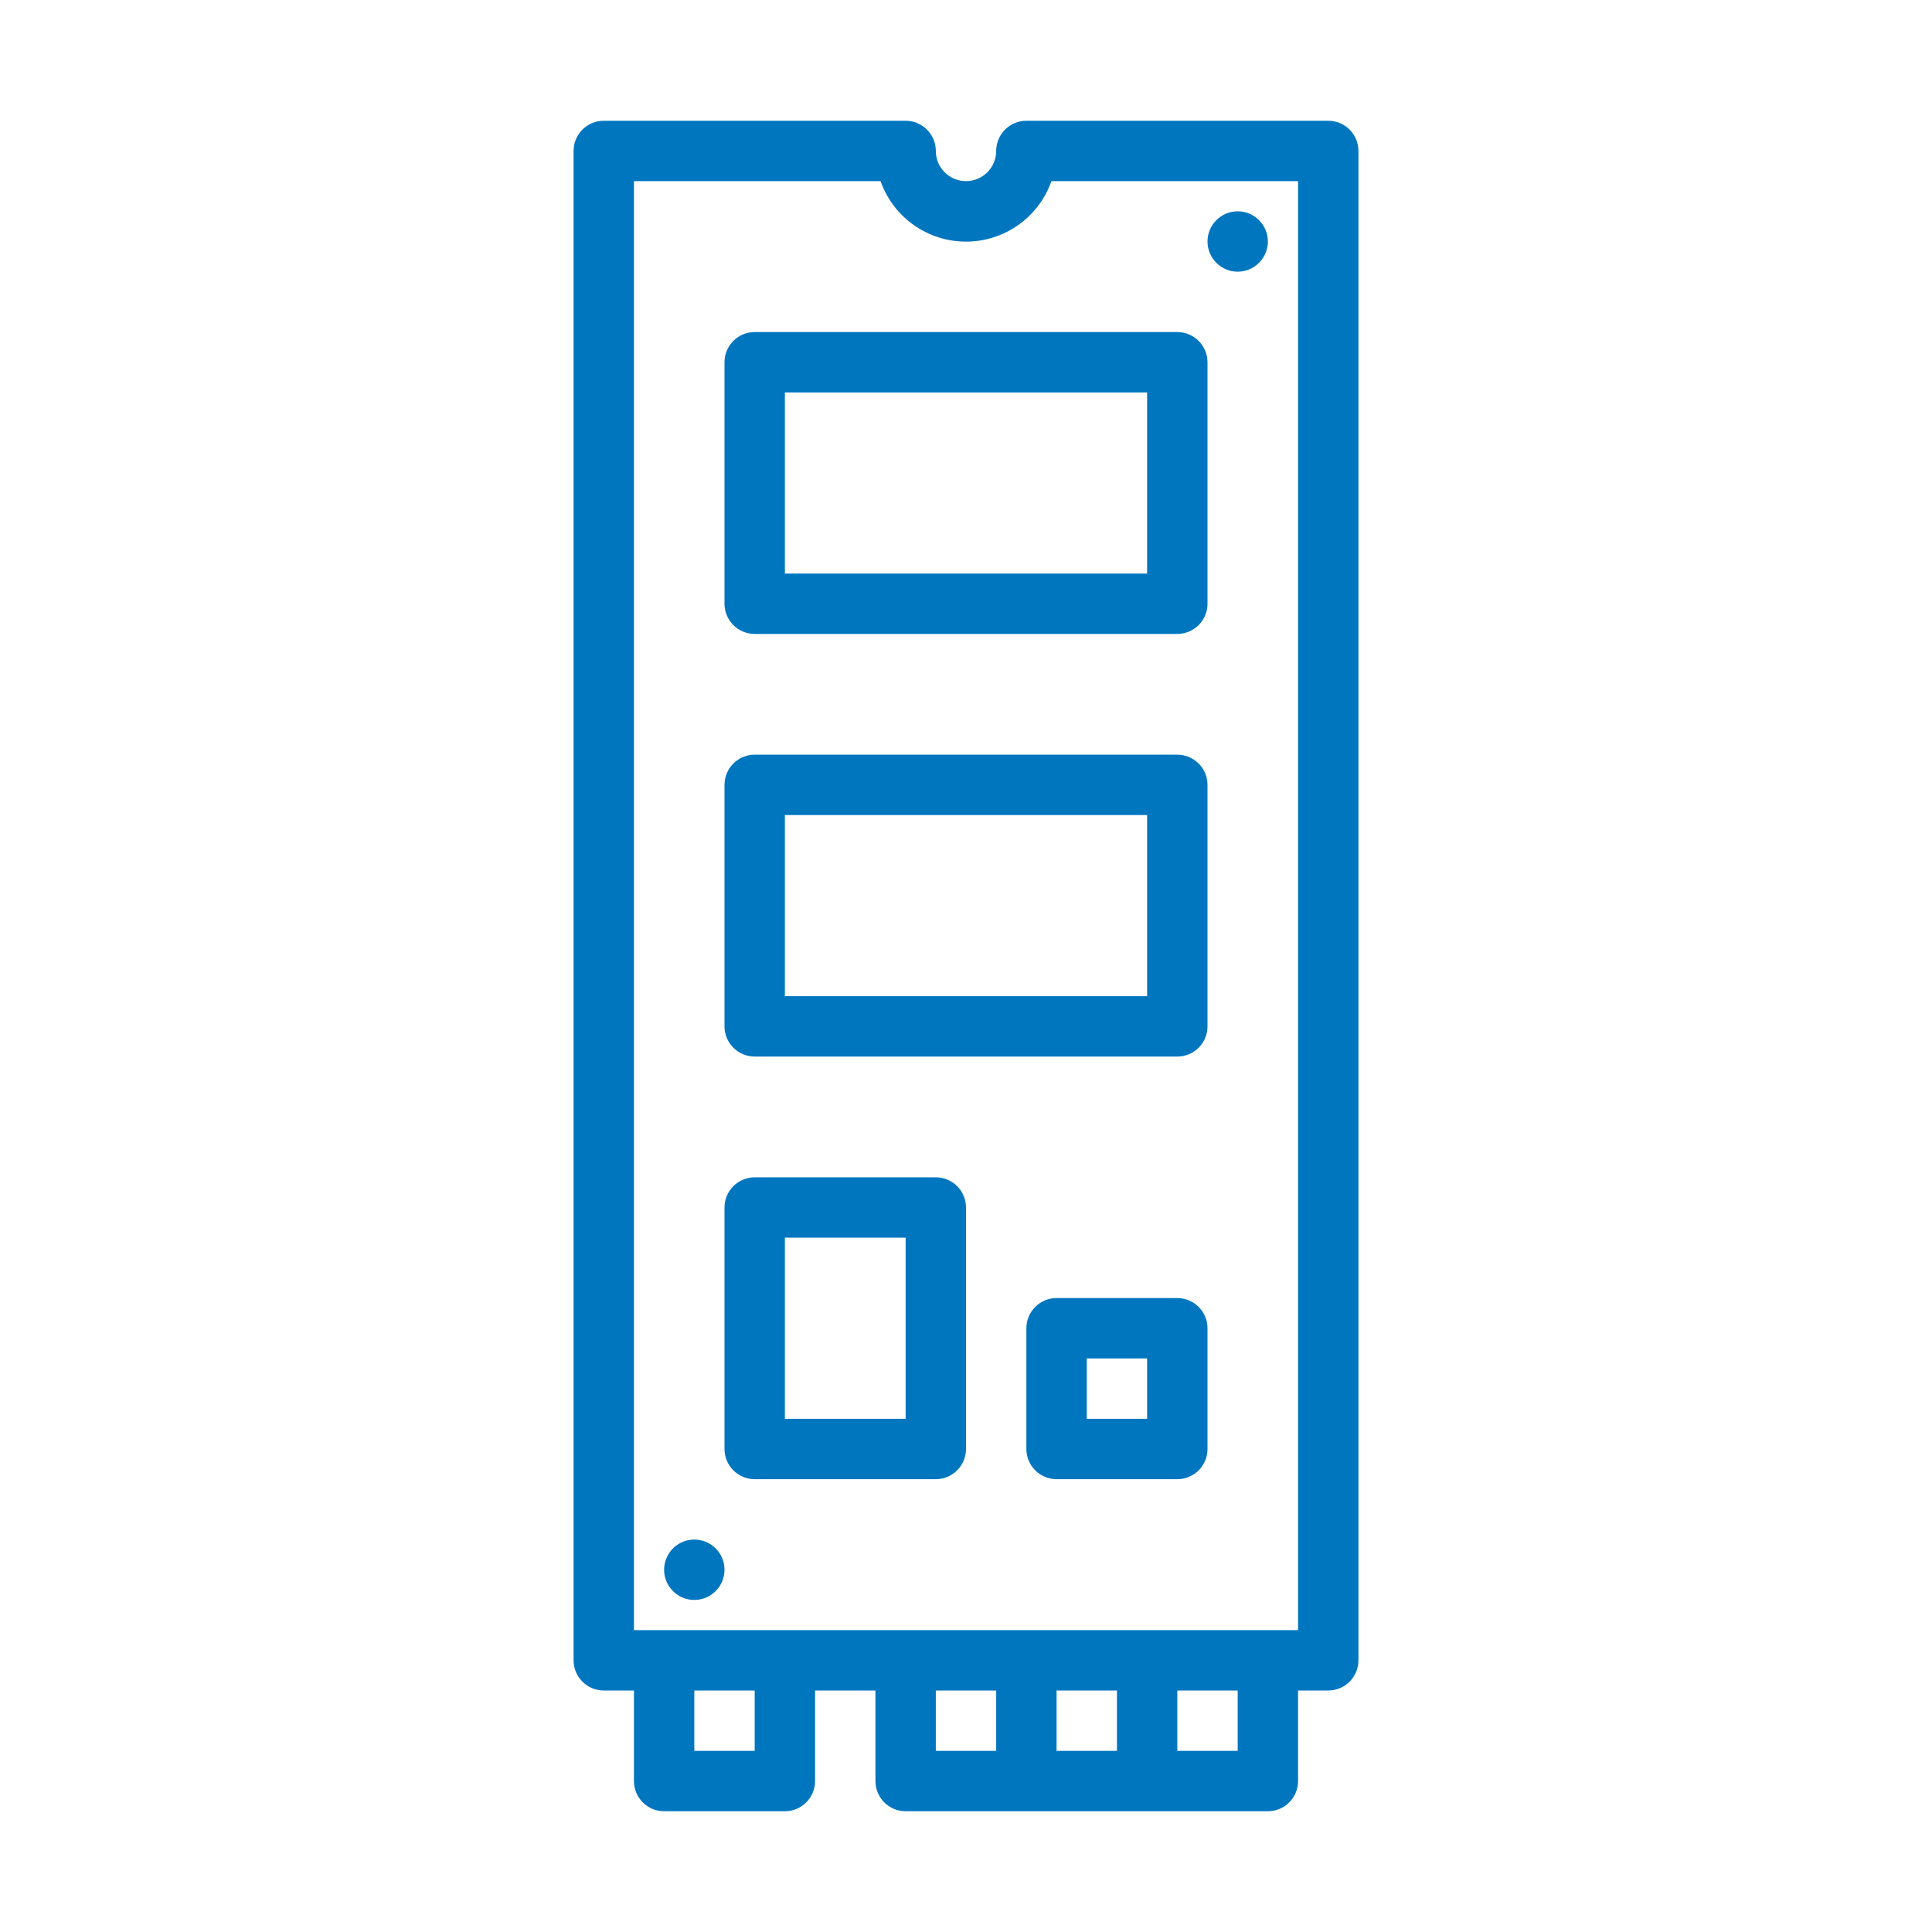
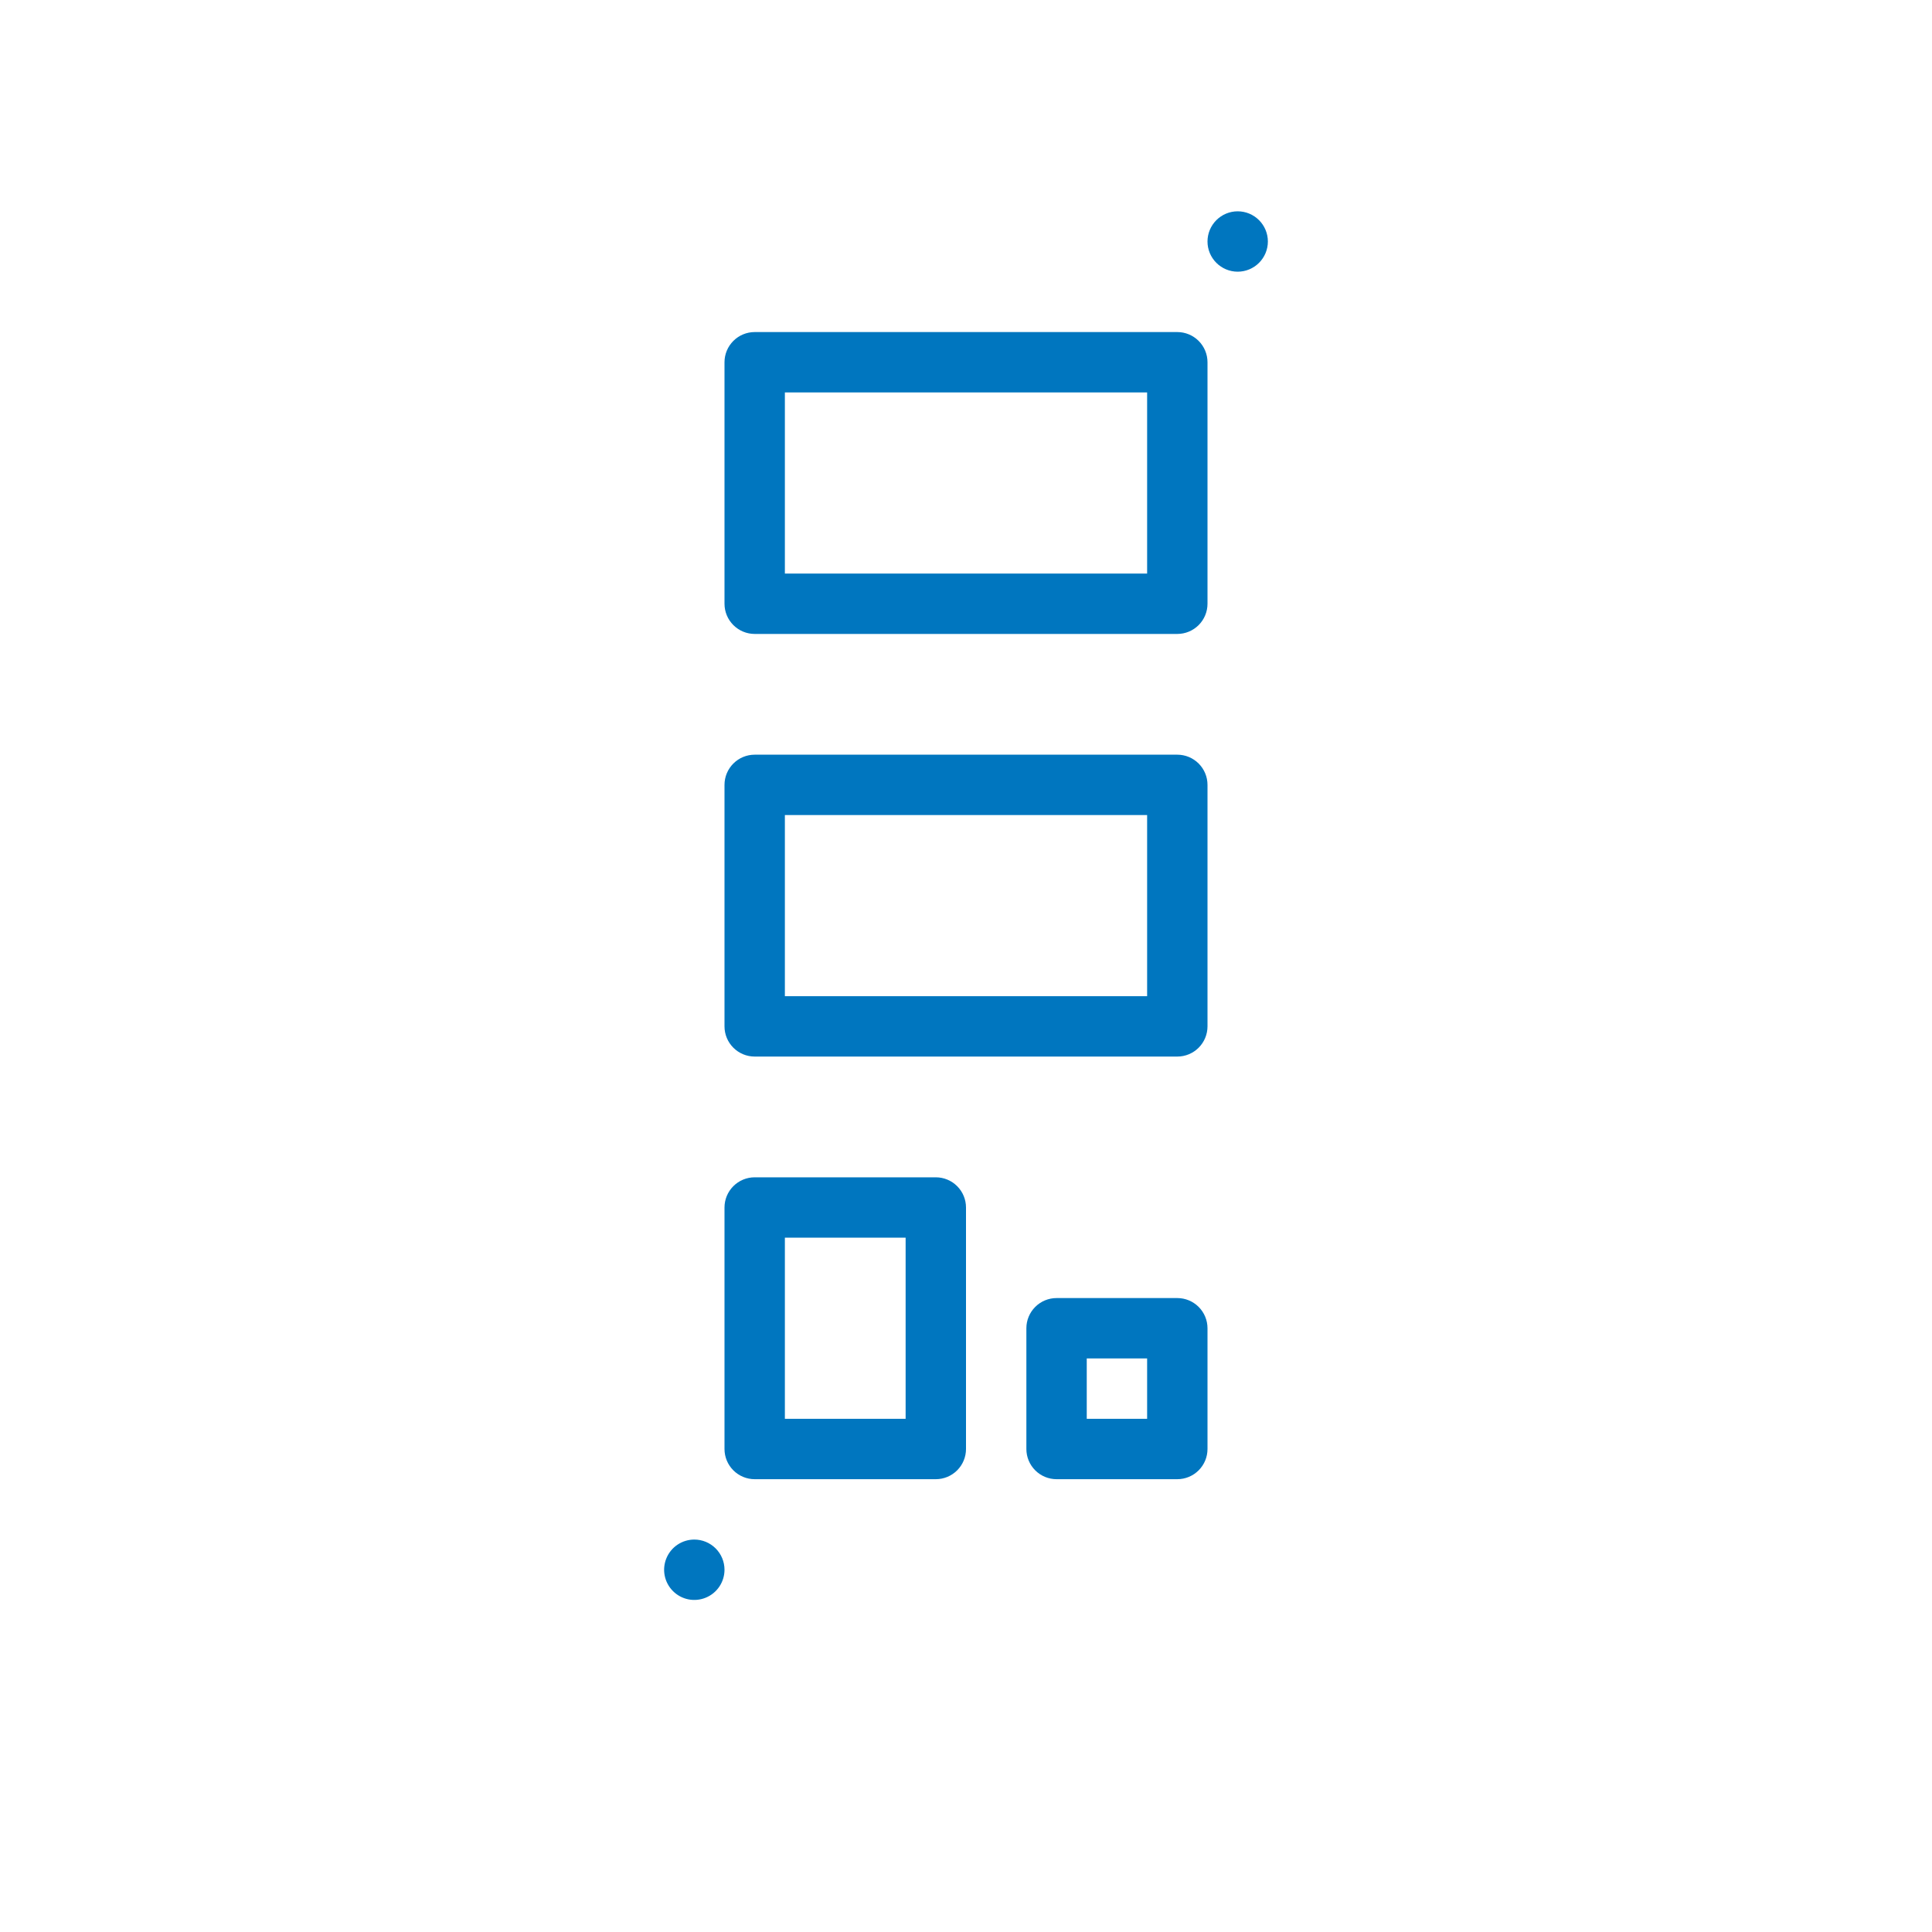
<svg xmlns="http://www.w3.org/2000/svg" width="88" height="88" viewBox="0 0 88 88" fill="none">
-   <path d="M56.375 12.375C56.74 12.375 57.089 12.23 57.347 11.972C57.605 11.714 57.75 11.365 57.75 11C57.75 10.635 57.605 10.286 57.347 10.028C57.089 9.77 56.74 9.625 56.375 9.625C56.01 9.625 55.661 9.77 55.403 10.028C55.145 10.286 55 10.635 55 11C55 11.365 55.145 11.714 55.403 11.972C55.661 12.23 56.01 12.375 56.375 12.375ZM33 16.5V27.5C33 27.865 33.145 28.214 33.403 28.472C33.661 28.73 34.01 28.875 34.375 28.875H53.625C53.99 28.875 54.339 28.73 54.597 28.472C54.855 28.214 55 27.865 55 27.5V16.5C55 16.135 54.855 15.786 54.597 15.528C54.339 15.27 53.99 15.125 53.625 15.125H34.375C34.01 15.125 33.661 15.27 33.403 15.528C33.145 15.786 33 16.135 33 16.5ZM35.75 17.875H52.25V26.125H35.75V17.875ZM53.625 34.375H34.375C34.01 34.375 33.661 34.52 33.403 34.778C33.145 35.036 33 35.385 33 35.75V46.75C33 47.115 33.145 47.464 33.403 47.722C33.661 47.98 34.01 48.125 34.375 48.125H53.625C53.99 48.125 54.339 47.98 54.597 47.722C54.855 47.464 55 47.115 55 46.75V35.75C55 35.385 54.855 35.036 54.597 34.778C54.339 34.52 53.99 34.375 53.625 34.375ZM52.25 45.375H35.75V37.125H52.25V45.375ZM42.625 53.625H34.375C34.01 53.625 33.661 53.77 33.403 54.028C33.145 54.286 33 54.635 33 55V66C33 66.365 33.145 66.714 33.403 66.972C33.661 67.23 34.01 67.375 34.375 67.375H42.625C42.99 67.375 43.339 67.23 43.597 66.972C43.855 66.714 44 66.365 44 66V55C44 54.635 43.855 54.286 43.597 54.028C43.339 53.77 42.99 53.625 42.625 53.625ZM41.25 64.625H35.75V56.375H41.25V64.625ZM53.625 59.125H48.125C47.76 59.125 47.411 59.27 47.153 59.528C46.895 59.786 46.75 60.135 46.75 60.5V66C46.75 66.365 46.895 66.714 47.153 66.972C47.411 67.23 47.76 67.375 48.125 67.375H53.625C53.99 67.375 54.339 67.23 54.597 66.972C54.855 66.714 55 66.365 55 66V60.5C55 60.135 54.855 59.786 54.597 59.528C54.339 59.27 53.99 59.125 53.625 59.125ZM52.25 64.625H49.5V61.875H52.25V64.625ZM31.625 70.125C31.353 70.125 31.087 70.206 30.861 70.357C30.635 70.508 30.459 70.723 30.355 70.974C30.251 71.225 30.223 71.501 30.276 71.768C30.329 72.035 30.46 72.28 30.653 72.472C30.845 72.665 31.09 72.796 31.357 72.849C31.623 72.902 31.9 72.874 32.151 72.77C32.402 72.666 32.617 72.49 32.768 72.264C32.919 72.038 33 71.772 33 71.5C33 71.135 32.855 70.786 32.597 70.528C32.339 70.27 31.99 70.125 31.625 70.125Z" fill="#0076BF" />
-   <path d="M60.5 5.5H46.75C46.385 5.5 46.036 5.645 45.778 5.903C45.52 6.161 45.375 6.51 45.375 6.875C45.375 7.24 45.23 7.589 44.972 7.847C44.714 8.105 44.365 8.25 44 8.25C43.635 8.25 43.286 8.105 43.028 7.847C42.77 7.589 42.625 7.24 42.625 6.875C42.625 6.51 42.48 6.161 42.222 5.903C41.964 5.645 41.615 5.5 41.25 5.5H27.5C27.135 5.5 26.786 5.645 26.528 5.903C26.27 6.161 26.125 6.51 26.125 6.875V75.625C26.125 75.99 26.27 76.339 26.528 76.597C26.786 76.855 27.135 77 27.5 77H28.875V81.125C28.875 81.49 29.02 81.839 29.278 82.097C29.536 82.355 29.885 82.5 30.25 82.5H35.75C36.115 82.5 36.464 82.355 36.722 82.097C36.98 81.839 37.125 81.49 37.125 81.125V77H39.875V81.125C39.875 81.49 40.02 81.839 40.278 82.097C40.536 82.355 40.885 82.5 41.25 82.5H57.75C58.115 82.5 58.464 82.355 58.722 82.097C58.98 81.839 59.125 81.49 59.125 81.125V77H60.5C60.865 77 61.214 76.855 61.472 76.597C61.73 76.339 61.875 75.99 61.875 75.625V6.875C61.875 6.51 61.73 6.161 61.472 5.903C61.214 5.645 60.865 5.5 60.5 5.5ZM34.375 79.75H31.625V77H34.375V79.75ZM42.625 77H45.375V79.75H42.625V77ZM48.125 77H50.875V79.75H48.125V77ZM56.375 79.75H53.625V77H56.375V79.75ZM59.125 74.25H28.875V8.25H40.109C40.392 9.056 40.919 9.754 41.616 10.247C42.313 10.741 43.146 11.006 44 11.006C44.854 11.006 45.687 10.741 46.384 10.247C47.081 9.754 47.608 9.056 47.891 8.25H59.125V74.25Z" fill="#0076BF" />
+   <path d="M56.375 12.375C56.74 12.375 57.089 12.23 57.347 11.972C57.605 11.714 57.75 11.365 57.75 11C57.75 10.635 57.605 10.286 57.347 10.028C57.089 9.77 56.74 9.625 56.375 9.625C56.01 9.625 55.661 9.77 55.403 10.028C55.145 10.286 55 10.635 55 11C55 11.365 55.145 11.714 55.403 11.972C55.661 12.23 56.01 12.375 56.375 12.375ZM33 16.5V27.5C33 27.865 33.145 28.214 33.403 28.472C33.661 28.73 34.01 28.875 34.375 28.875H53.625C53.99 28.875 54.339 28.73 54.597 28.472C54.855 28.214 55 27.865 55 27.5V16.5C55 16.135 54.855 15.786 54.597 15.528C54.339 15.27 53.99 15.125 53.625 15.125H34.375C34.01 15.125 33.661 15.27 33.403 15.528C33.145 15.786 33 16.135 33 16.5ZM35.75 17.875H52.25V26.125H35.75ZM53.625 34.375H34.375C34.01 34.375 33.661 34.52 33.403 34.778C33.145 35.036 33 35.385 33 35.75V46.75C33 47.115 33.145 47.464 33.403 47.722C33.661 47.98 34.01 48.125 34.375 48.125H53.625C53.99 48.125 54.339 47.98 54.597 47.722C54.855 47.464 55 47.115 55 46.75V35.75C55 35.385 54.855 35.036 54.597 34.778C54.339 34.52 53.99 34.375 53.625 34.375ZM52.25 45.375H35.75V37.125H52.25V45.375ZM42.625 53.625H34.375C34.01 53.625 33.661 53.77 33.403 54.028C33.145 54.286 33 54.635 33 55V66C33 66.365 33.145 66.714 33.403 66.972C33.661 67.23 34.01 67.375 34.375 67.375H42.625C42.99 67.375 43.339 67.23 43.597 66.972C43.855 66.714 44 66.365 44 66V55C44 54.635 43.855 54.286 43.597 54.028C43.339 53.77 42.99 53.625 42.625 53.625ZM41.25 64.625H35.75V56.375H41.25V64.625ZM53.625 59.125H48.125C47.76 59.125 47.411 59.27 47.153 59.528C46.895 59.786 46.75 60.135 46.75 60.5V66C46.75 66.365 46.895 66.714 47.153 66.972C47.411 67.23 47.76 67.375 48.125 67.375H53.625C53.99 67.375 54.339 67.23 54.597 66.972C54.855 66.714 55 66.365 55 66V60.5C55 60.135 54.855 59.786 54.597 59.528C54.339 59.27 53.99 59.125 53.625 59.125ZM52.25 64.625H49.5V61.875H52.25V64.625ZM31.625 70.125C31.353 70.125 31.087 70.206 30.861 70.357C30.635 70.508 30.459 70.723 30.355 70.974C30.251 71.225 30.223 71.501 30.276 71.768C30.329 72.035 30.46 72.28 30.653 72.472C30.845 72.665 31.09 72.796 31.357 72.849C31.623 72.902 31.9 72.874 32.151 72.77C32.402 72.666 32.617 72.49 32.768 72.264C32.919 72.038 33 71.772 33 71.5C33 71.135 32.855 70.786 32.597 70.528C32.339 70.27 31.99 70.125 31.625 70.125Z" fill="#0076BF" />
</svg>